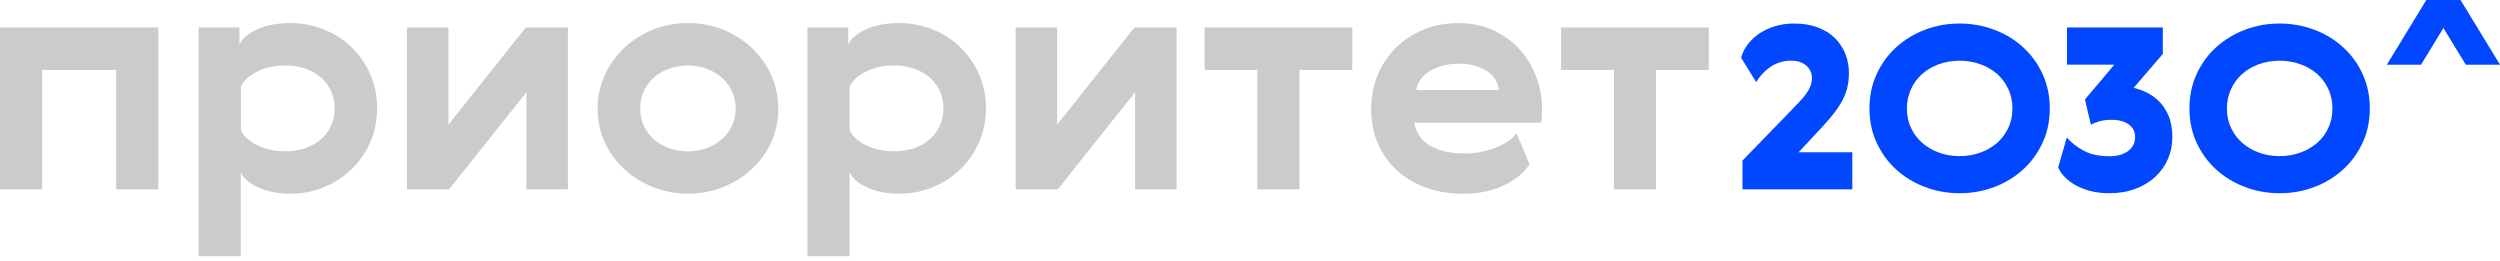
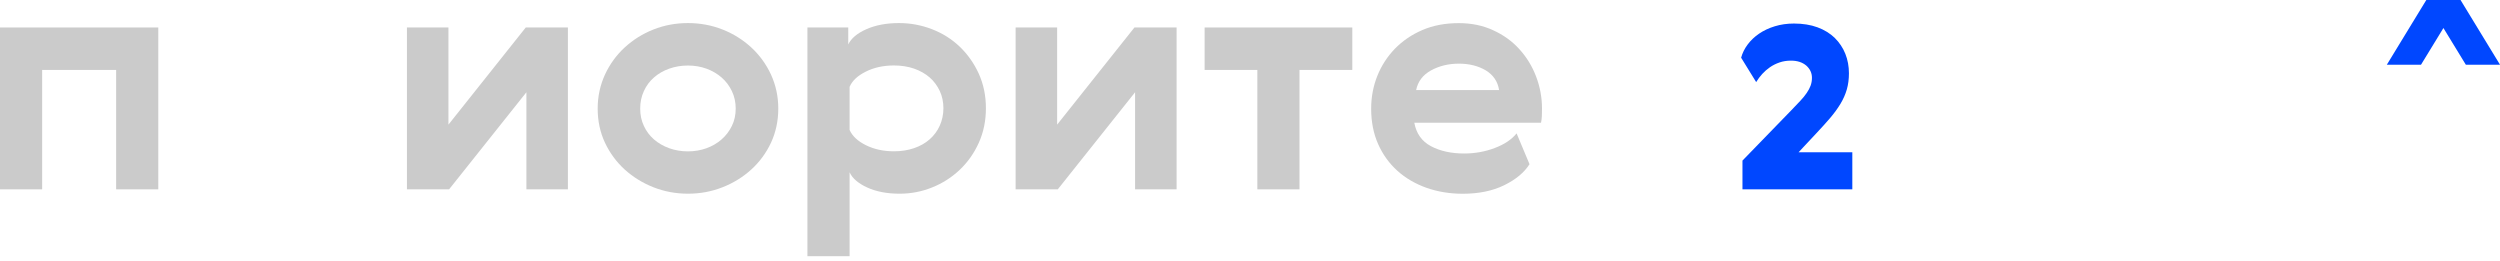
<svg xmlns="http://www.w3.org/2000/svg" width="364" height="38" viewBox="0 0 364 38" fill="none">
  <path d="M23.046 4.001V27.568H16.909V10.182H6.137V27.568H0V4.001H23.046Z" fill="#CBCBCB" />
-   <path d="M53.87 10.728C54.559 12.257 54.908 13.931 54.908 15.761C54.908 17.591 54.559 19.265 53.87 20.794C53.181 22.322 52.256 23.626 51.094 24.726C49.933 25.826 48.596 26.683 47.085 27.287C45.574 27.9 43.991 28.202 42.347 28.202C40.507 28.202 38.944 27.9 37.639 27.306C36.333 26.712 35.47 25.972 35.059 25.087V37.303H28.922V4.002H34.863V6.474C35.285 5.589 36.158 4.849 37.495 4.255C38.831 3.661 40.414 3.359 42.254 3.359C43.93 3.359 45.533 3.661 47.065 4.255C48.596 4.849 49.943 5.696 51.094 6.796C52.256 7.896 53.181 9.21 53.87 10.728ZM48.196 18.302C48.545 17.523 48.73 16.676 48.73 15.761C48.73 14.846 48.555 14.009 48.196 13.24C47.836 12.48 47.353 11.819 46.726 11.273C46.099 10.728 45.338 10.3 44.454 9.988C43.57 9.687 42.593 9.531 41.535 9.531C39.993 9.531 38.615 9.833 37.433 10.427C36.241 11.02 35.449 11.76 35.069 12.646V18.915C35.459 19.801 36.241 20.541 37.433 21.134C38.626 21.728 39.993 22.03 41.535 22.03C42.593 22.03 43.57 21.874 44.454 21.573C45.338 21.271 46.099 20.842 46.726 20.288C47.353 19.742 47.846 19.08 48.196 18.302Z" fill="#CBCBCB" />
  <path d="M65.294 4.001V18.145L76.55 4.001H82.687V27.568H76.643V13.434L65.387 27.568H59.25V4.001H65.294Z" fill="#CBCBCB" />
  <path d="M113.318 15.81C113.318 17.61 112.958 19.265 112.26 20.774C111.55 22.283 110.594 23.587 109.381 24.687C108.168 25.787 106.78 26.644 105.197 27.267C103.615 27.89 101.949 28.202 100.171 28.202C98.403 28.202 96.727 27.89 95.144 27.267C93.561 26.644 92.173 25.778 90.96 24.687C89.758 23.587 88.791 22.283 88.082 20.774C87.373 19.265 87.023 17.61 87.023 15.81C87.023 14.038 87.383 12.393 88.082 10.865C88.791 9.336 89.748 8.022 90.96 6.903C92.173 5.793 93.561 4.917 95.144 4.294C96.717 3.671 98.392 3.359 100.171 3.359C101.938 3.359 103.615 3.671 105.197 4.294C106.78 4.917 108.168 5.793 109.381 6.903C110.583 8.012 111.55 9.336 112.26 10.865C112.958 12.393 113.318 14.038 113.318 15.81ZM93.746 13.269C93.386 14.048 93.212 14.895 93.212 15.81C93.212 16.725 93.386 17.562 93.746 18.331C94.096 19.09 94.589 19.752 95.216 20.297C95.843 20.842 96.584 21.271 97.436 21.582C98.29 21.884 99.194 22.04 100.16 22.04C101.127 22.04 102.031 21.884 102.864 21.582C103.696 21.28 104.436 20.852 105.064 20.297C105.69 19.752 106.194 19.09 106.564 18.331C106.935 17.572 107.119 16.725 107.119 15.81C107.119 14.895 106.935 14.048 106.564 13.269C106.194 12.49 105.69 11.828 105.064 11.283C104.436 10.738 103.707 10.31 102.864 9.998C102.021 9.696 101.127 9.541 100.16 9.541C99.194 9.541 98.279 9.696 97.436 9.998C96.584 10.3 95.843 10.728 95.216 11.283C94.589 11.828 94.096 12.49 93.746 13.269Z" fill="#CBCBCB" />
  <path d="M142.511 10.728C143.2 12.257 143.549 13.931 143.549 15.761C143.549 17.591 143.2 19.265 142.511 20.794C141.822 22.322 140.897 23.626 139.735 24.726C138.574 25.826 137.238 26.683 135.726 27.287C134.215 27.9 132.632 28.202 130.987 28.202C129.147 28.202 127.585 27.9 126.279 27.306C124.975 26.712 124.111 25.972 123.7 25.087V37.303H117.562V4.002H123.504V6.474C123.926 5.589 124.799 4.849 126.136 4.255C127.472 3.661 129.055 3.359 130.895 3.359C132.571 3.359 134.174 3.661 135.706 4.255C137.238 4.849 138.584 5.696 139.735 6.796C140.886 7.896 141.812 9.21 142.511 10.728ZM136.827 18.302C137.175 17.523 137.361 16.676 137.361 15.761C137.361 14.846 137.186 14.009 136.827 13.24C136.467 12.48 135.984 11.819 135.356 11.273C134.729 10.728 133.968 10.3 133.084 9.988C132.201 9.687 131.224 9.531 130.166 9.531C128.623 9.531 127.246 9.833 126.064 10.427C124.871 11.02 124.08 11.76 123.7 12.646V18.915C124.091 19.801 124.871 20.541 126.064 21.134C127.256 21.728 128.623 22.03 130.166 22.03C131.224 22.03 132.201 21.874 133.084 21.573C133.968 21.271 134.729 20.842 135.356 20.288C135.984 19.733 136.477 19.08 136.827 18.302Z" fill="#CBCBCB" />
  <path d="M153.919 4.001V18.145L165.175 4.001H171.312V27.568H165.267V13.434L154.011 27.568H147.875V4.001H153.919Z" fill="#CBCBCB" />
  <path d="M196.895 10.182H189.206V27.568H183.07V10.182H175.391V4.001H196.895V10.182Z" fill="#CBCBCB" />
  <path d="M213.189 22.35C214.73 22.35 216.221 22.087 217.63 21.552C219.049 21.017 220.107 20.306 220.816 19.42L222.697 23.908C221.926 25.125 220.693 26.147 218.997 26.974C217.3 27.802 215.296 28.21 212.983 28.21C211.082 28.21 209.324 27.918 207.69 27.344C206.065 26.76 204.657 25.942 203.465 24.872C202.272 23.801 201.337 22.506 200.659 20.987C199.98 19.459 199.641 17.736 199.641 15.819C199.641 14.144 199.939 12.557 200.535 11.058C201.131 9.569 201.985 8.245 203.095 7.096C204.205 5.958 205.541 5.042 207.104 4.371C208.666 3.699 210.424 3.368 212.397 3.368C214.237 3.368 215.903 3.709 217.393 4.4C218.894 5.081 220.168 5.996 221.207 7.145C222.256 8.294 223.067 9.608 223.643 11.107C224.218 12.606 224.516 14.173 224.516 15.819C224.516 16.159 224.507 16.51 224.496 16.889C224.476 17.269 224.435 17.6 224.373 17.872H205.922C206.209 19.43 207.011 20.569 208.337 21.279C209.674 21.99 211.288 22.35 213.189 22.35ZM218.267 13.112C218.071 11.866 217.424 10.912 216.335 10.25C215.234 9.598 213.929 9.267 212.418 9.267C210.906 9.267 209.55 9.598 208.357 10.25C207.165 10.912 206.446 11.857 206.189 13.112H218.267Z" fill="#CBCBCB" />
-   <path d="M248.802 10.182H241.113V27.568H234.986V10.182H227.297V4.001H248.802V10.182Z" fill="#CBCBCB" />
  <path d="M260.766 8.829C260.158 8.829 259.604 8.917 259.1 9.092C258.587 9.267 258.124 9.501 257.712 9.783C257.301 10.066 256.921 10.397 256.582 10.767C256.243 11.136 255.954 11.536 255.698 11.954L253.508 8.401C253.694 7.72 254.012 7.077 254.464 6.474C254.917 5.87 255.471 5.344 256.13 4.897C256.788 4.449 257.548 4.089 258.411 3.826C259.265 3.563 260.2 3.427 261.197 3.427C262.492 3.427 263.643 3.612 264.64 3.982C265.638 4.352 266.47 4.867 267.149 5.529C267.817 6.191 268.331 6.96 268.681 7.836C269.03 8.713 269.205 9.657 269.205 10.669C269.205 11.526 269.101 12.314 268.896 13.025C268.69 13.736 268.382 14.436 267.971 15.118C267.56 15.799 267.056 16.49 266.46 17.191C265.853 17.892 265.164 18.661 264.373 19.498L261.876 22.166H269.698V27.568H253.703V23.382L260.827 16.043C261.331 15.517 261.773 15.059 262.143 14.66C262.513 14.261 262.821 13.891 263.068 13.521C263.315 13.151 263.5 12.811 263.623 12.47C263.747 12.129 263.819 11.75 263.819 11.331C263.819 10.63 263.541 10.036 262.996 9.55C262.431 9.073 261.701 8.829 260.766 8.829Z" fill="#0047FF" />
-   <path d="M280.275 4.332C281.868 3.729 283.544 3.427 285.322 3.427C287.091 3.427 288.766 3.729 290.369 4.332C291.962 4.936 293.361 5.782 294.553 6.873C295.756 7.963 296.701 9.267 297.4 10.786C298.1 12.305 298.448 13.969 298.448 15.78C298.448 17.61 298.1 19.274 297.4 20.783C296.701 22.292 295.756 23.596 294.553 24.687C293.35 25.777 291.962 26.624 290.369 27.227C288.776 27.831 287.091 28.133 285.322 28.133C283.554 28.133 281.868 27.831 280.275 27.227C278.682 26.624 277.284 25.777 276.091 24.687C274.889 23.596 273.943 22.292 273.244 20.783C272.545 19.274 272.195 17.61 272.195 15.78C272.195 13.969 272.545 12.305 273.244 10.786C273.943 9.267 274.889 7.963 276.091 6.873C277.284 5.792 278.682 4.945 280.275 4.332ZM285.322 22.73C286.391 22.73 287.399 22.564 288.344 22.214C289.29 21.873 290.102 21.396 290.791 20.793C291.48 20.189 292.014 19.459 292.415 18.612C292.805 17.765 293.011 16.821 293.011 15.79C293.011 14.777 292.816 13.843 292.415 12.976C292.014 12.12 291.48 11.389 290.791 10.776C290.102 10.173 289.29 9.696 288.344 9.355C287.399 9.014 286.391 8.839 285.322 8.839C284.232 8.839 283.215 9.014 282.29 9.355C281.364 9.696 280.553 10.173 279.864 10.776C279.175 11.38 278.63 12.12 278.24 12.976C277.849 13.833 277.644 14.777 277.644 15.79C277.644 16.831 277.839 17.765 278.24 18.612C278.63 19.459 279.175 20.189 279.864 20.793C280.553 21.396 281.355 21.873 282.29 22.214C283.215 22.555 284.223 22.73 285.322 22.73Z" fill="#0047FF" />
-   <path d="M307.155 22.749C308.265 22.749 309.169 22.496 309.849 21.99C310.537 21.484 310.876 20.803 310.876 19.946C310.876 19.177 310.568 18.564 309.951 18.116C309.334 17.668 308.511 17.444 307.463 17.444C306.744 17.444 306.127 17.522 305.603 17.678C305.078 17.834 304.688 17.999 304.441 18.174L303.568 14.485L307.844 9.413H300.956V4.001H314.905V7.856L310.66 12.791C311.266 12.927 311.894 13.151 312.552 13.463C313.21 13.784 313.816 14.222 314.381 14.777C314.936 15.341 315.399 16.043 315.759 16.899C316.119 17.756 316.293 18.788 316.293 19.995C316.293 21.114 316.078 22.165 315.646 23.158C315.214 24.142 314.607 25.008 313.806 25.748C313.004 26.488 312.048 27.062 310.918 27.49C309.786 27.918 308.532 28.133 307.144 28.133C306.096 28.133 305.161 28.026 304.328 27.802C303.496 27.578 302.766 27.295 302.138 26.925C301.512 26.565 300.987 26.166 300.576 25.718C300.155 25.28 299.857 24.833 299.672 24.365L300.926 20.014C301.593 20.783 302.416 21.426 303.392 21.941C304.38 22.487 305.634 22.749 307.155 22.749Z" fill="#0047FF" />
-   <path d="M326.871 4.332C328.465 3.729 330.14 3.427 331.918 3.427C333.686 3.427 335.361 3.729 336.965 4.332C338.559 4.936 339.956 5.782 341.149 6.873C342.351 7.963 343.298 9.267 343.996 10.786C344.695 12.305 345.045 13.969 345.045 15.78C345.045 17.61 344.695 19.274 343.996 20.783C343.298 22.292 342.351 23.596 341.149 24.687C339.946 25.777 338.559 26.624 336.965 27.227C335.372 27.831 333.697 28.133 331.918 28.133C330.15 28.133 328.465 27.831 326.871 27.227C325.278 26.624 323.88 25.777 322.677 24.687C321.475 23.596 320.528 22.292 319.83 20.783C319.131 19.274 318.781 17.61 318.781 15.78C318.781 13.969 319.131 12.305 319.83 10.786C320.528 9.267 321.475 7.963 322.677 6.873C323.88 5.792 325.278 4.945 326.871 4.332ZM331.918 22.73C332.987 22.73 333.995 22.564 334.94 22.214C335.886 21.873 336.698 21.396 337.386 20.793C338.075 20.189 338.62 19.459 339.011 18.612C339.402 17.765 339.607 16.821 339.607 15.79C339.607 14.777 339.411 13.843 339.011 12.976C338.62 12.12 338.075 11.389 337.386 10.776C336.698 10.173 335.886 9.696 334.94 9.355C333.995 9.014 332.987 8.839 331.918 8.839C330.829 8.839 329.81 9.014 328.886 9.355C327.95 9.696 327.148 10.173 326.46 10.776C325.771 11.38 325.236 12.12 324.836 12.976C324.435 13.833 324.239 14.777 324.239 15.79C324.239 16.831 324.435 17.765 324.836 18.612C325.236 19.459 325.771 20.189 326.46 20.793C327.148 21.396 327.95 21.873 328.886 22.214C329.81 22.555 330.818 22.73 331.918 22.73Z" fill="#0047FF" />
  <path fill-rule="evenodd" clip-rule="evenodd" d="M358.254 0H358.255L358.255 0L364.001 9.423H359.026L355.762 4.081L352.499 9.423H347.523L353.27 0L353.27 0H353.27H358.254Z" fill="#0047FF" />
</svg>